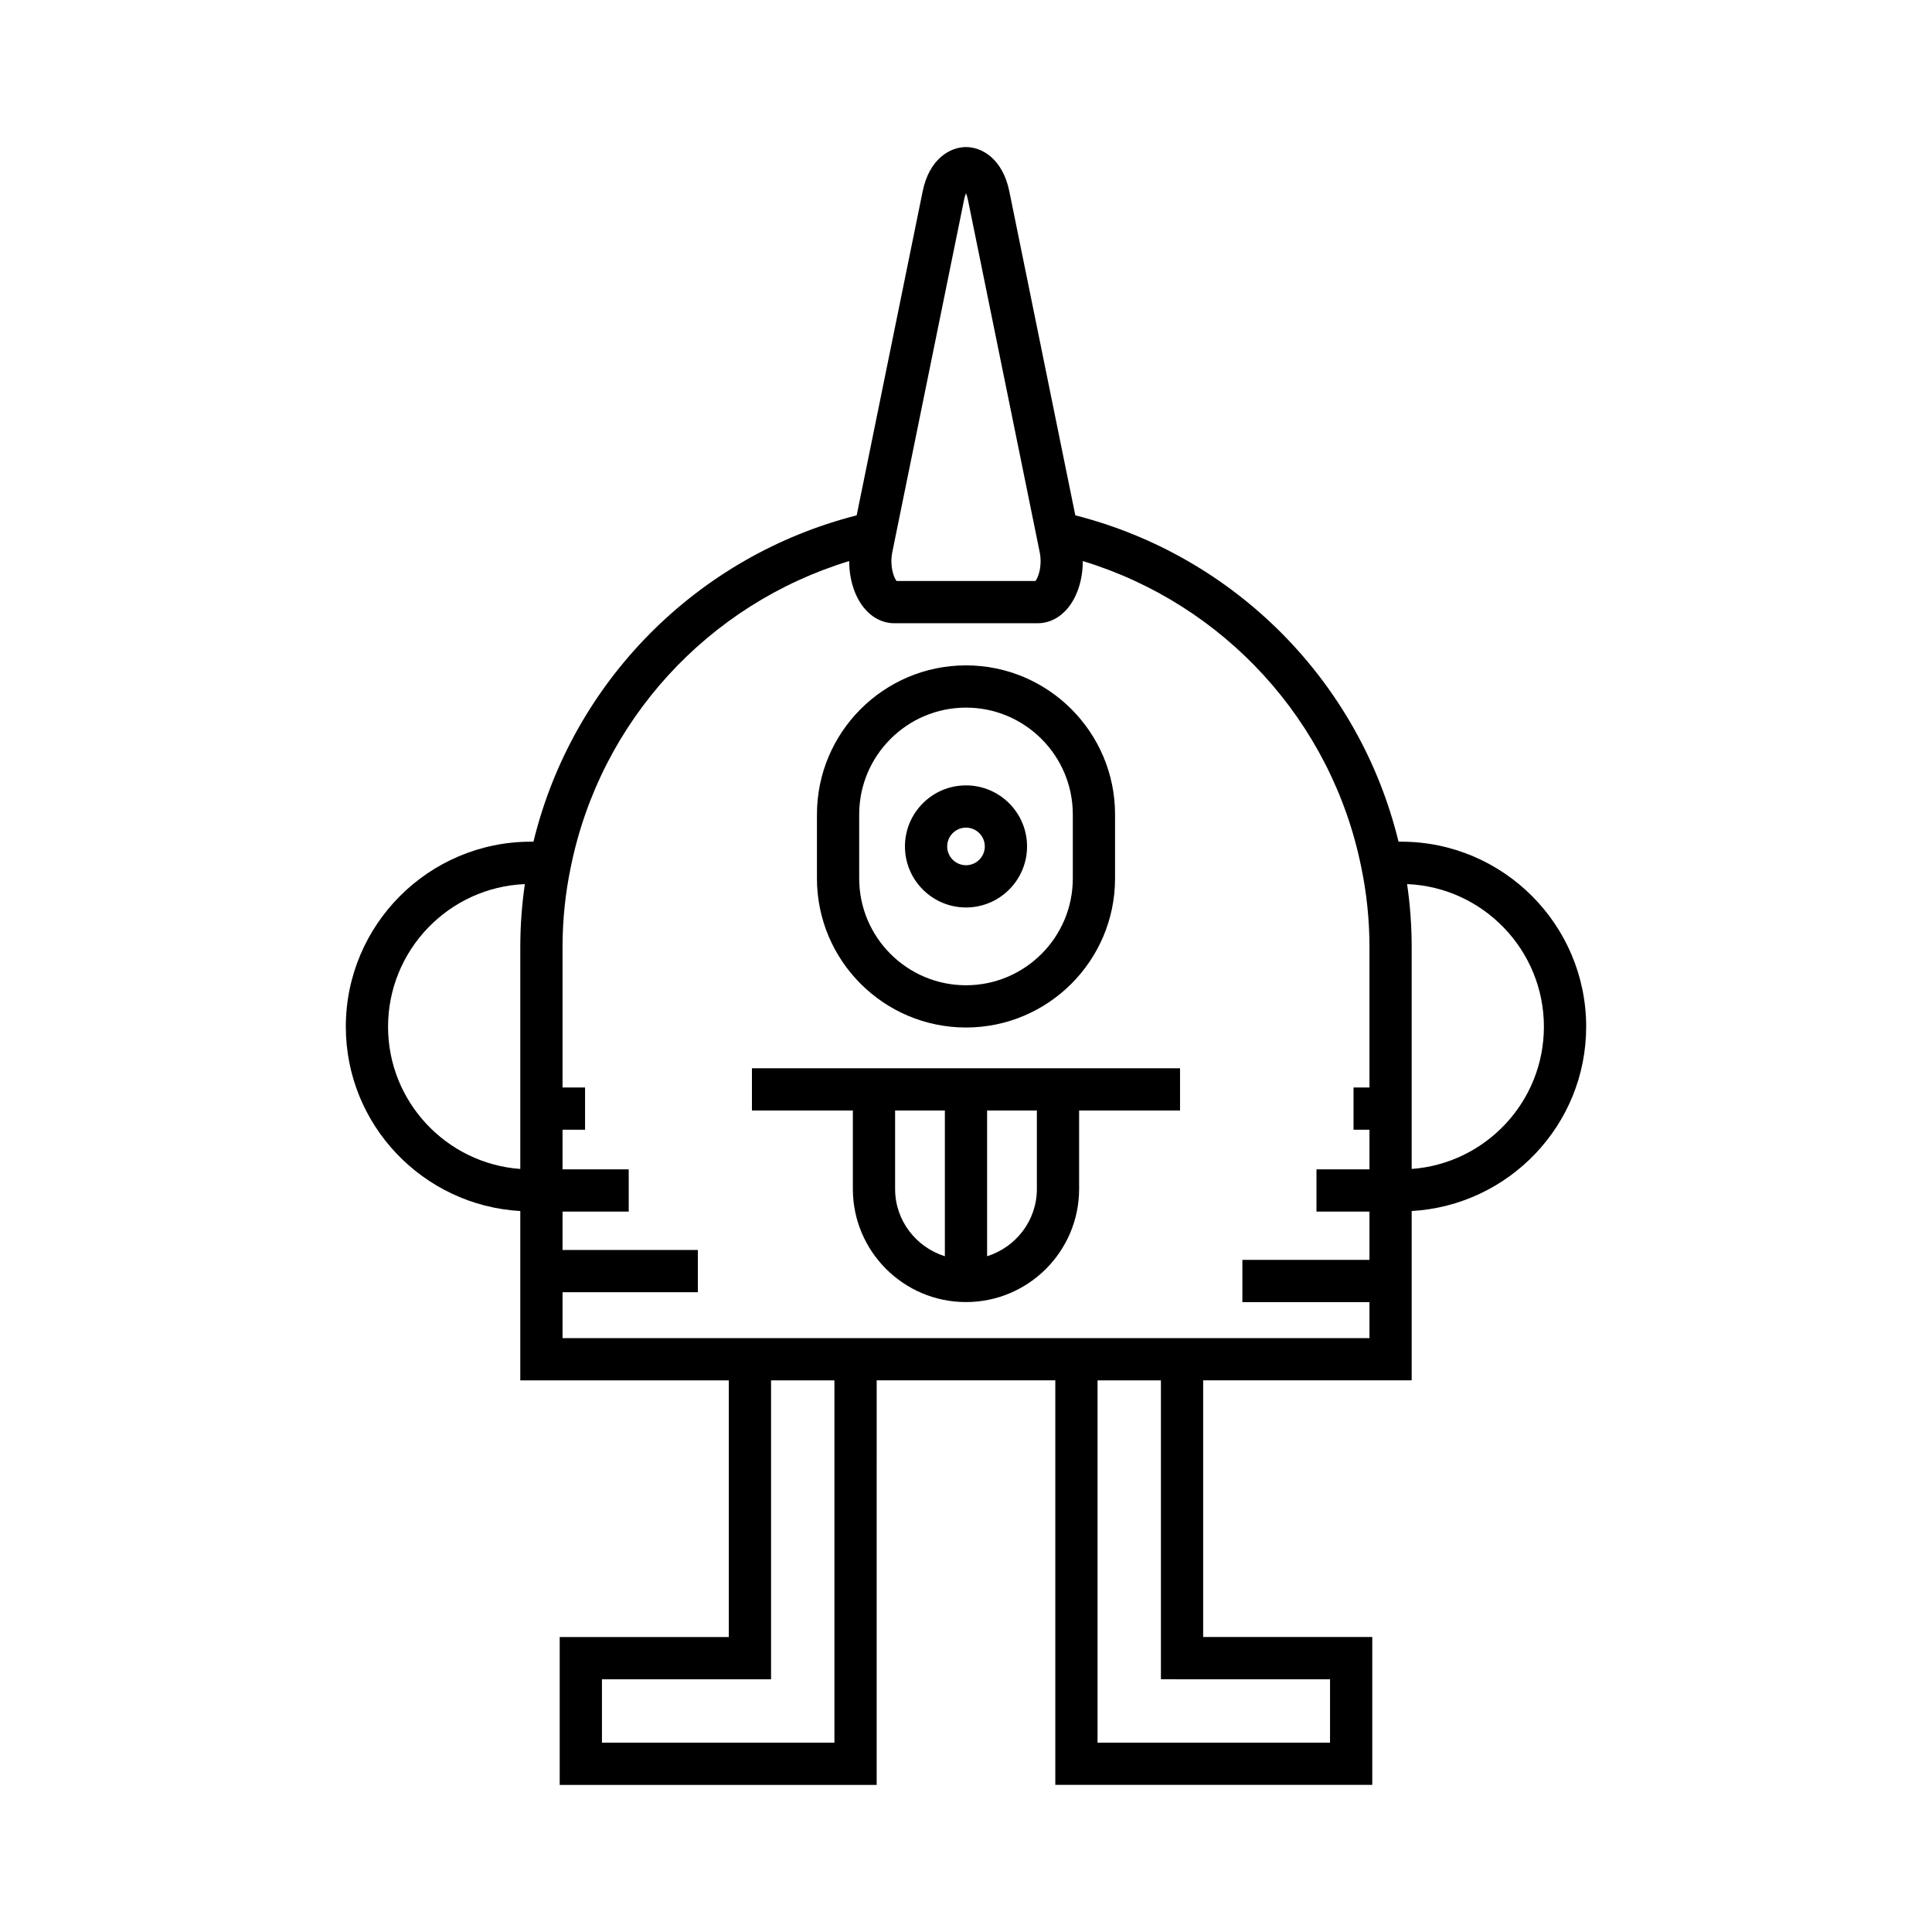
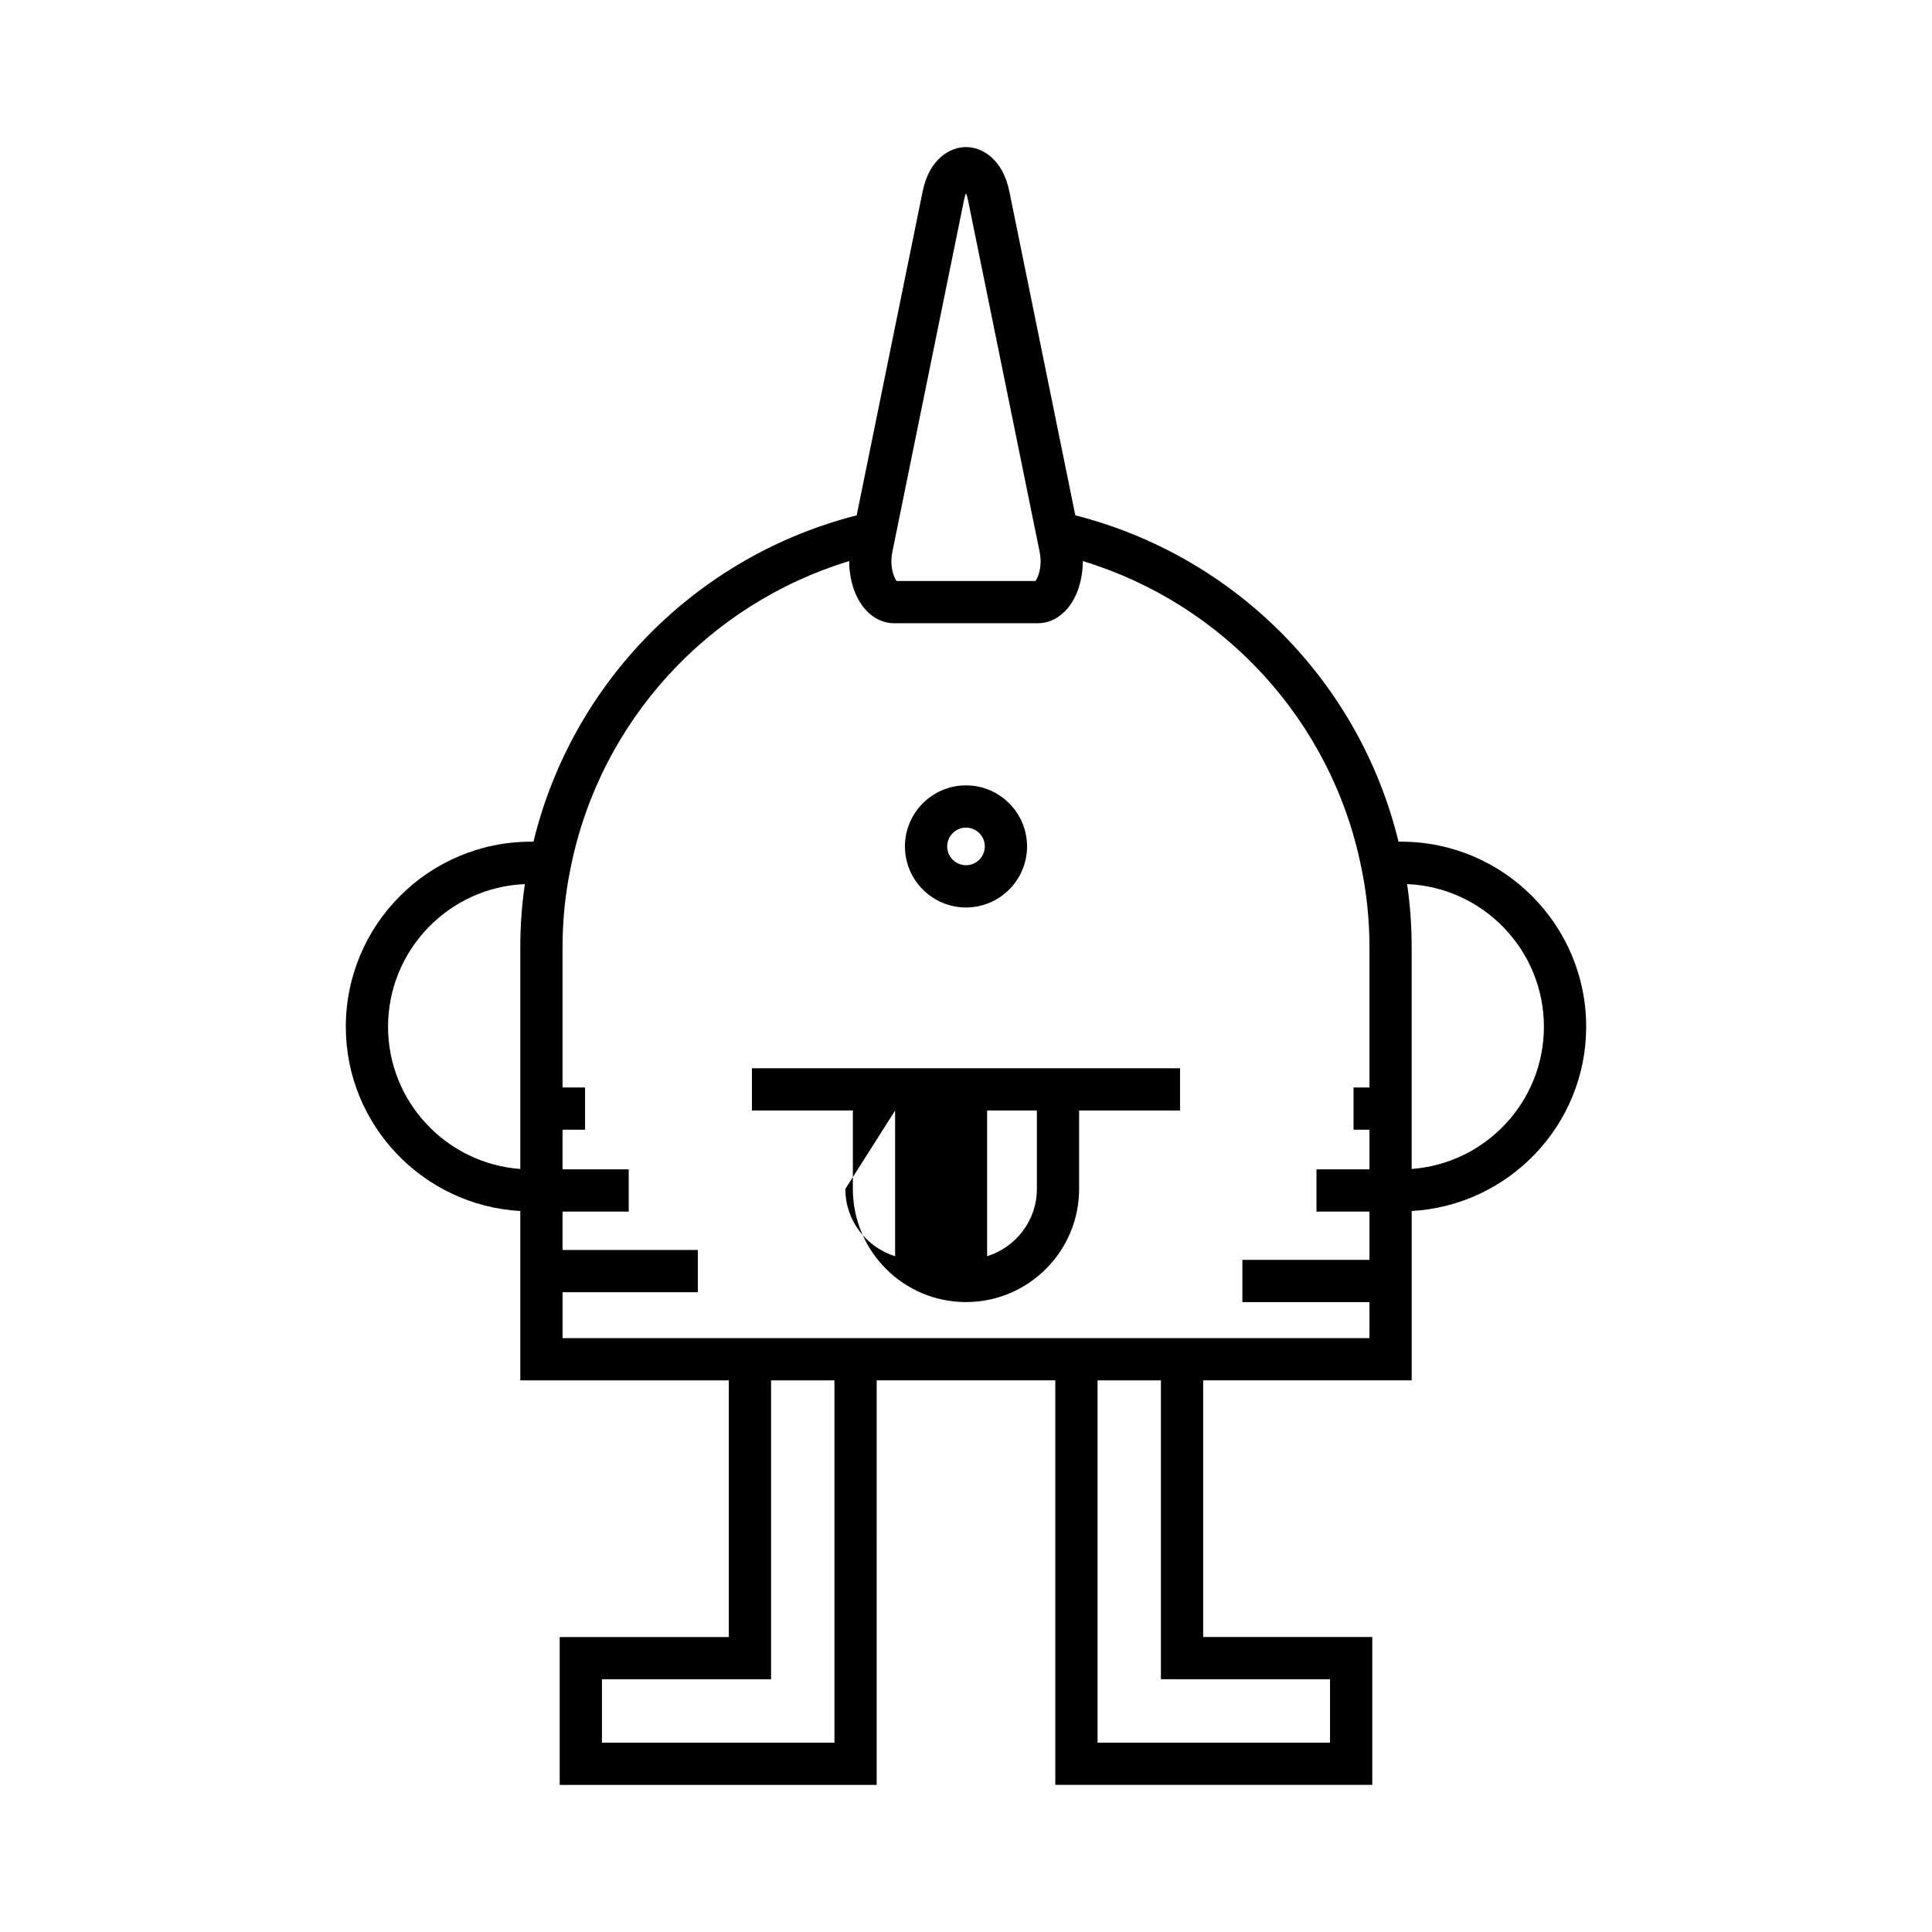
<svg xmlns="http://www.w3.org/2000/svg" fill="#000000" width="800px" height="800px" version="1.1" viewBox="144 144 512 512">
  <g>
    <path d="m281.88 464.94v44.871h55.262v68.02h-44.816v39.184h84l0.004-107.21h47.336v107.2h84v-39.184h-44.816v-68.02h55.262v-44.871c25.734-1.461 46.238-22.773 46.238-48.84 0-27.039-21.996-49.035-49.035-49.035h-0.691c-10.312-42.367-43.281-75.688-85.656-86.484l-17.48-85.828c-1.766-8.688-7.293-11.77-11.488-11.77s-9.727 3.082-11.492 11.766l-17.48 85.832c-42.375 10.797-75.344 44.117-85.656 86.484h-0.691c-27.039 0-49.035 21.996-49.035 49.035 0 26.066 20.504 47.383 46.238 48.844zm271.27-48.84c0 19.895-15.48 36.25-35.043 37.684v-58.789c0-5.606-0.406-11.203-1.211-16.703 20.133 0.836 36.254 17.473 36.254 37.809zm-188.02 189.72h-61.609v-16.793h44.816v-79.219h16.793zm131.34-16.793v16.793h-61.609v-96.012h16.793v79.215zm-115.99-298.75 19-93.293c0.152-0.754 0.336-1.336 0.52-1.773 0.18 0.438 0.367 1.02 0.52 1.777l19 93.289c0.762 3.746-0.379 6.769-1.113 7.688h-36.809c-0.742-0.918-1.879-3.941-1.117-7.688zm-87.402 196.17h35.863v-11.195h-35.863v-10.164h17.539v-11.195h-17.539v-10.508h5.969v-11.195h-5.969v-37.188c0-7.156 0.734-14.285 2.18-21.188l0.023-0.117c7.848-38.633 36.379-69.641 73.766-81.008-0.008 4.731 1.383 9.297 3.922 12.406 2.144 2.625 4.996 4.07 8.035 4.07h37.992c3.035 0 5.887-1.445 8.035-4.07 2.539-3.109 3.93-7.676 3.922-12.406 37.387 11.371 65.918 42.375 73.766 81.008l0.023 0.117c1.445 6.902 2.18 14.031 2.18 21.188v37.188h-4.223v11.195h4.223v10.508h-14.043v11.195h14.043v12.793h-33.68v11.195h33.68v9.543h-213.84zm-9.984-108.15c-0.805 5.504-1.211 11.098-1.211 16.703v58.789c-19.562-1.434-35.043-17.789-35.043-37.684 0-20.336 16.121-36.973 36.254-37.809z" />
-     <path d="m343.27 438.3h26.746v20.785c0 16.527 13.449 29.977 29.98 29.977s29.98-13.449 29.98-29.977v-20.785h26.746v-11.195h-113.45zm62.324 0h13.188v20.785c0 8.395-5.574 15.434-13.188 17.832zm-24.383 0h13.188v38.621c-7.613-2.398-13.188-9.438-13.188-17.832z" />
-     <path d="m400 416.3c21.777 0 39.5-17.719 39.5-39.5v-16.969c0-21.777-17.719-39.5-39.5-39.5-21.777 0-39.5 17.719-39.5 39.5v16.969c0 21.781 17.719 39.5 39.5 39.5zm-28.305-56.469c0-15.605 12.695-28.305 28.305-28.305 15.605 0 28.305 12.695 28.305 28.305v16.969c0 15.605-12.695 28.305-28.305 28.305-15.605 0-28.305-12.695-28.305-28.305z" />
+     <path d="m343.27 438.3h26.746v20.785c0 16.527 13.449 29.977 29.98 29.977s29.98-13.449 29.98-29.977v-20.785h26.746v-11.195h-113.45zm62.324 0h13.188v20.785c0 8.395-5.574 15.434-13.188 17.832zm-24.383 0v38.621c-7.613-2.398-13.188-9.438-13.188-17.832z" />
    <path d="m400 384.49c8.922 0 16.18-7.258 16.18-16.18-0.004-8.922-7.258-16.176-16.18-16.176s-16.18 7.258-16.18 16.18c0 8.918 7.258 16.176 16.18 16.176zm0-21.16c2.746 0 4.984 2.234 4.984 4.984-0.004 2.746-2.238 4.981-4.984 4.981s-4.984-2.234-4.984-4.984c0-2.746 2.234-4.981 4.984-4.981z" />
  </g>
</svg>